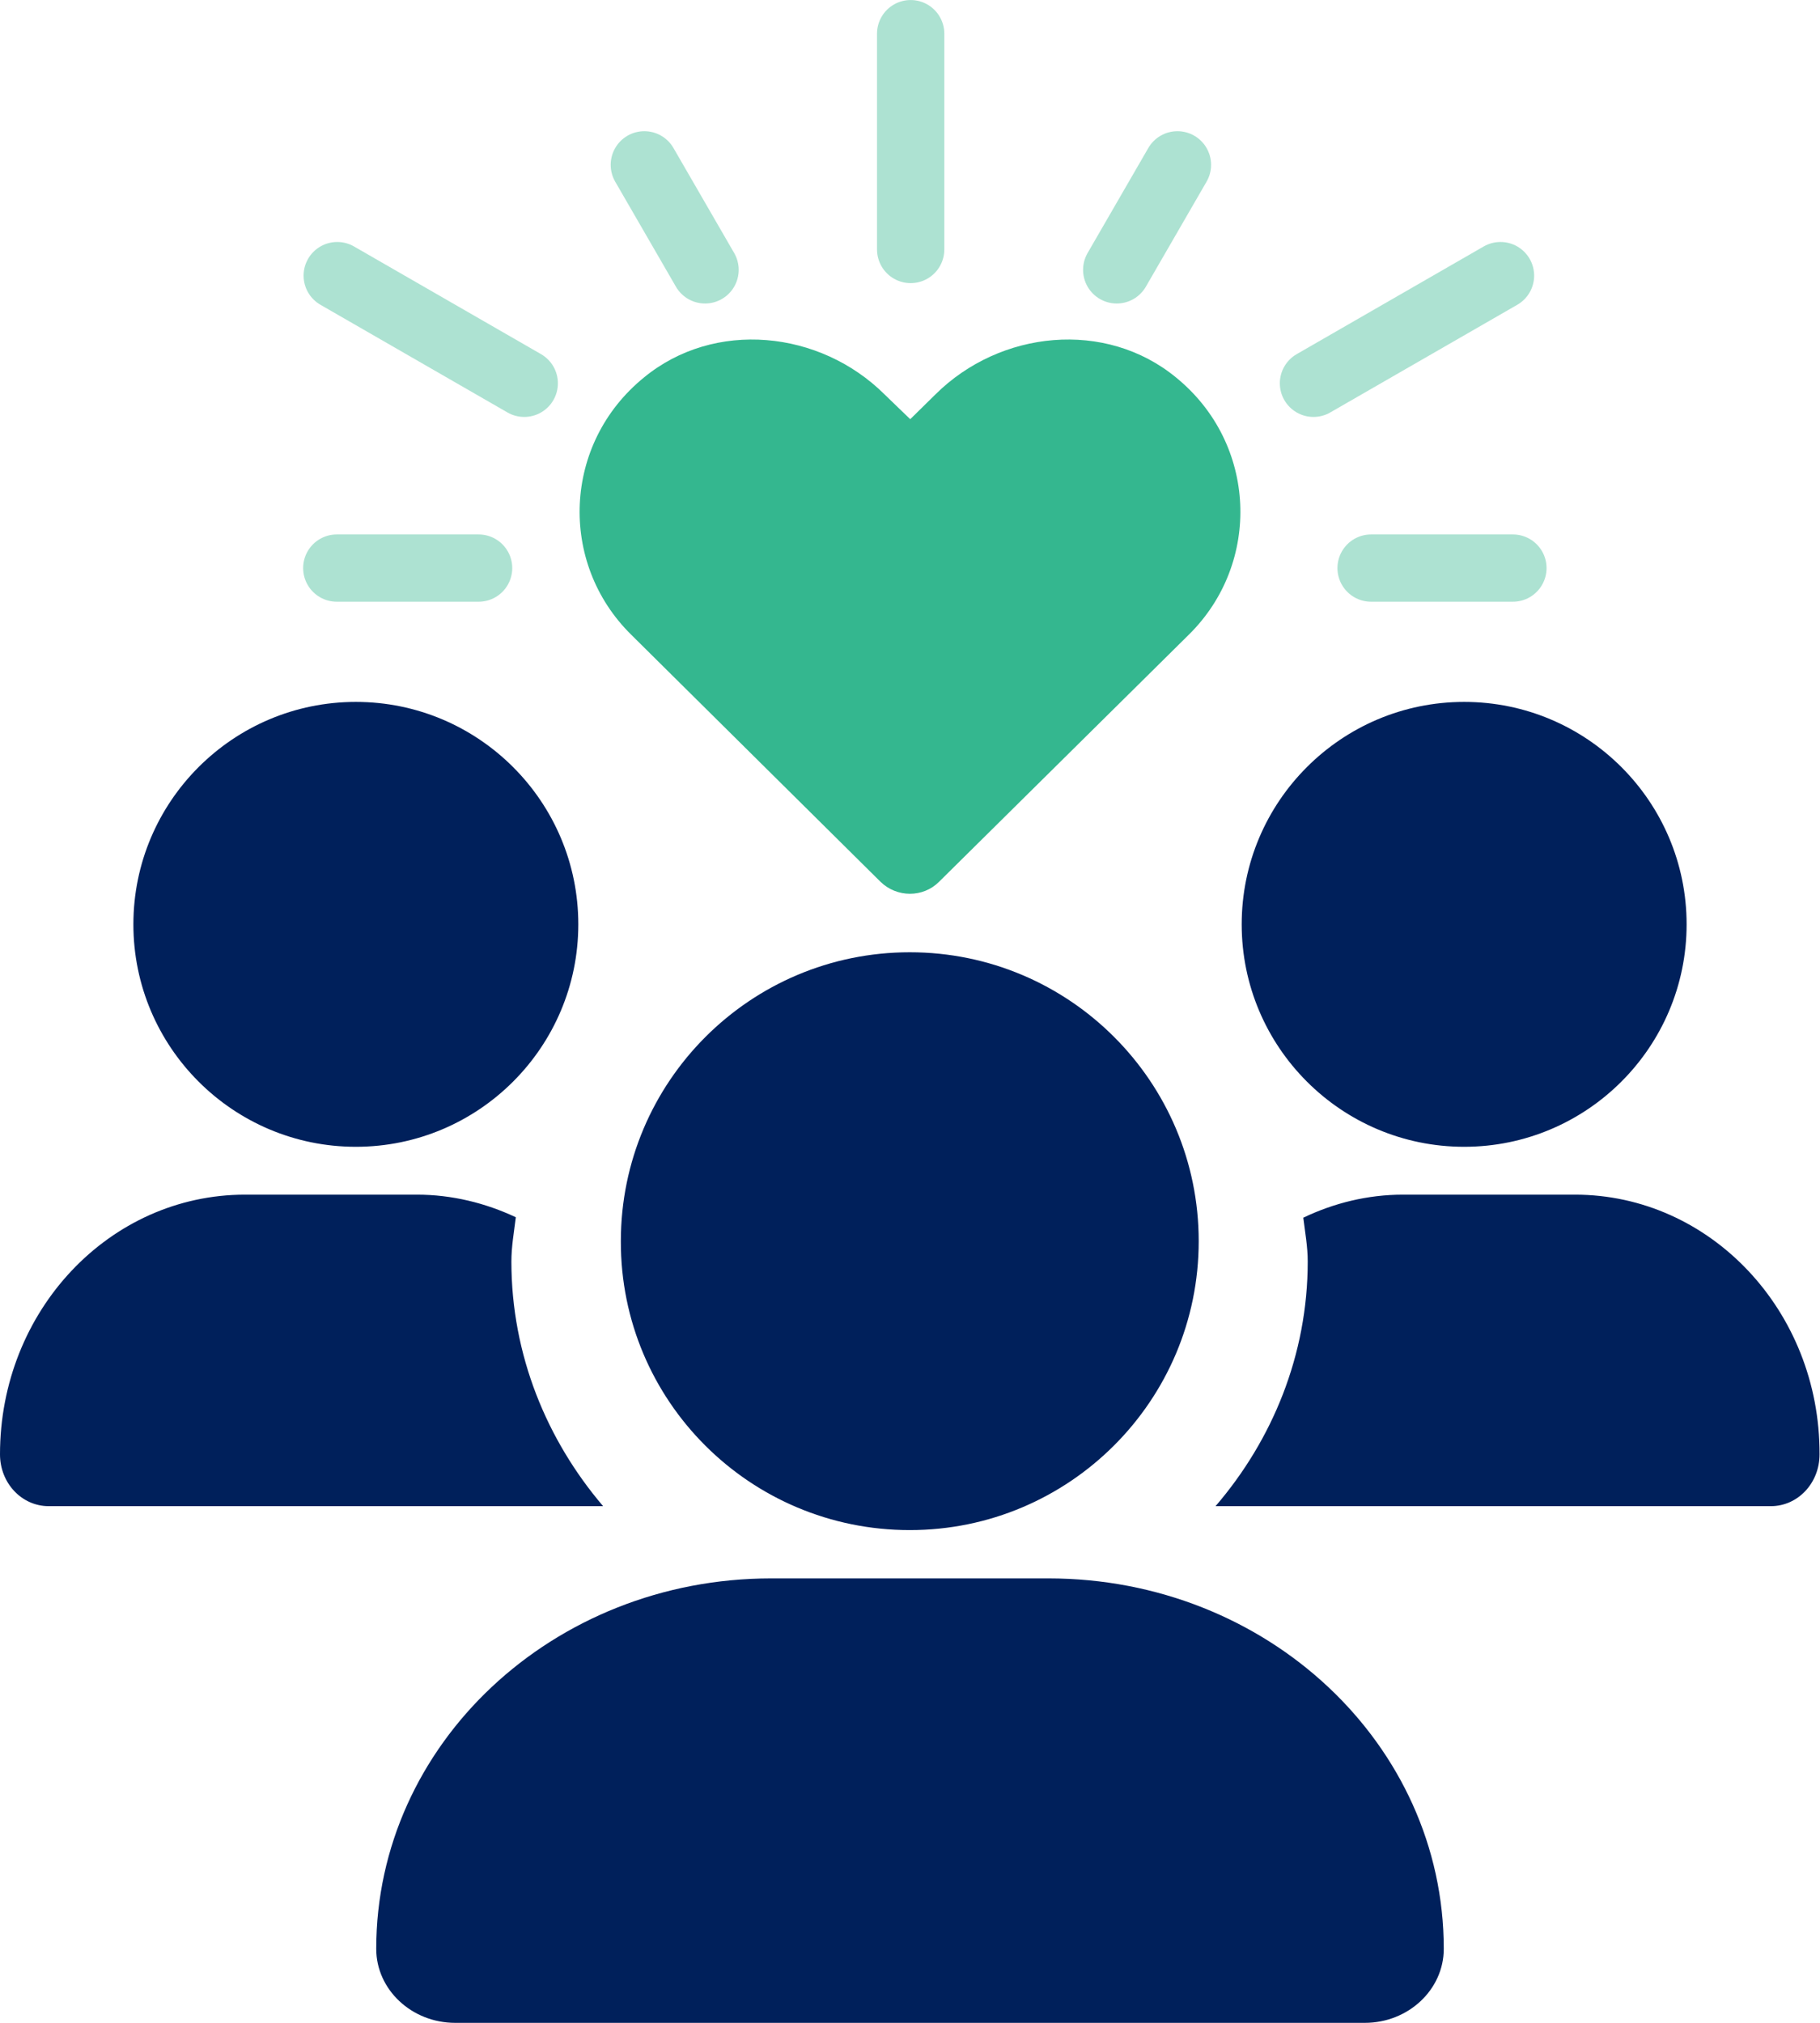
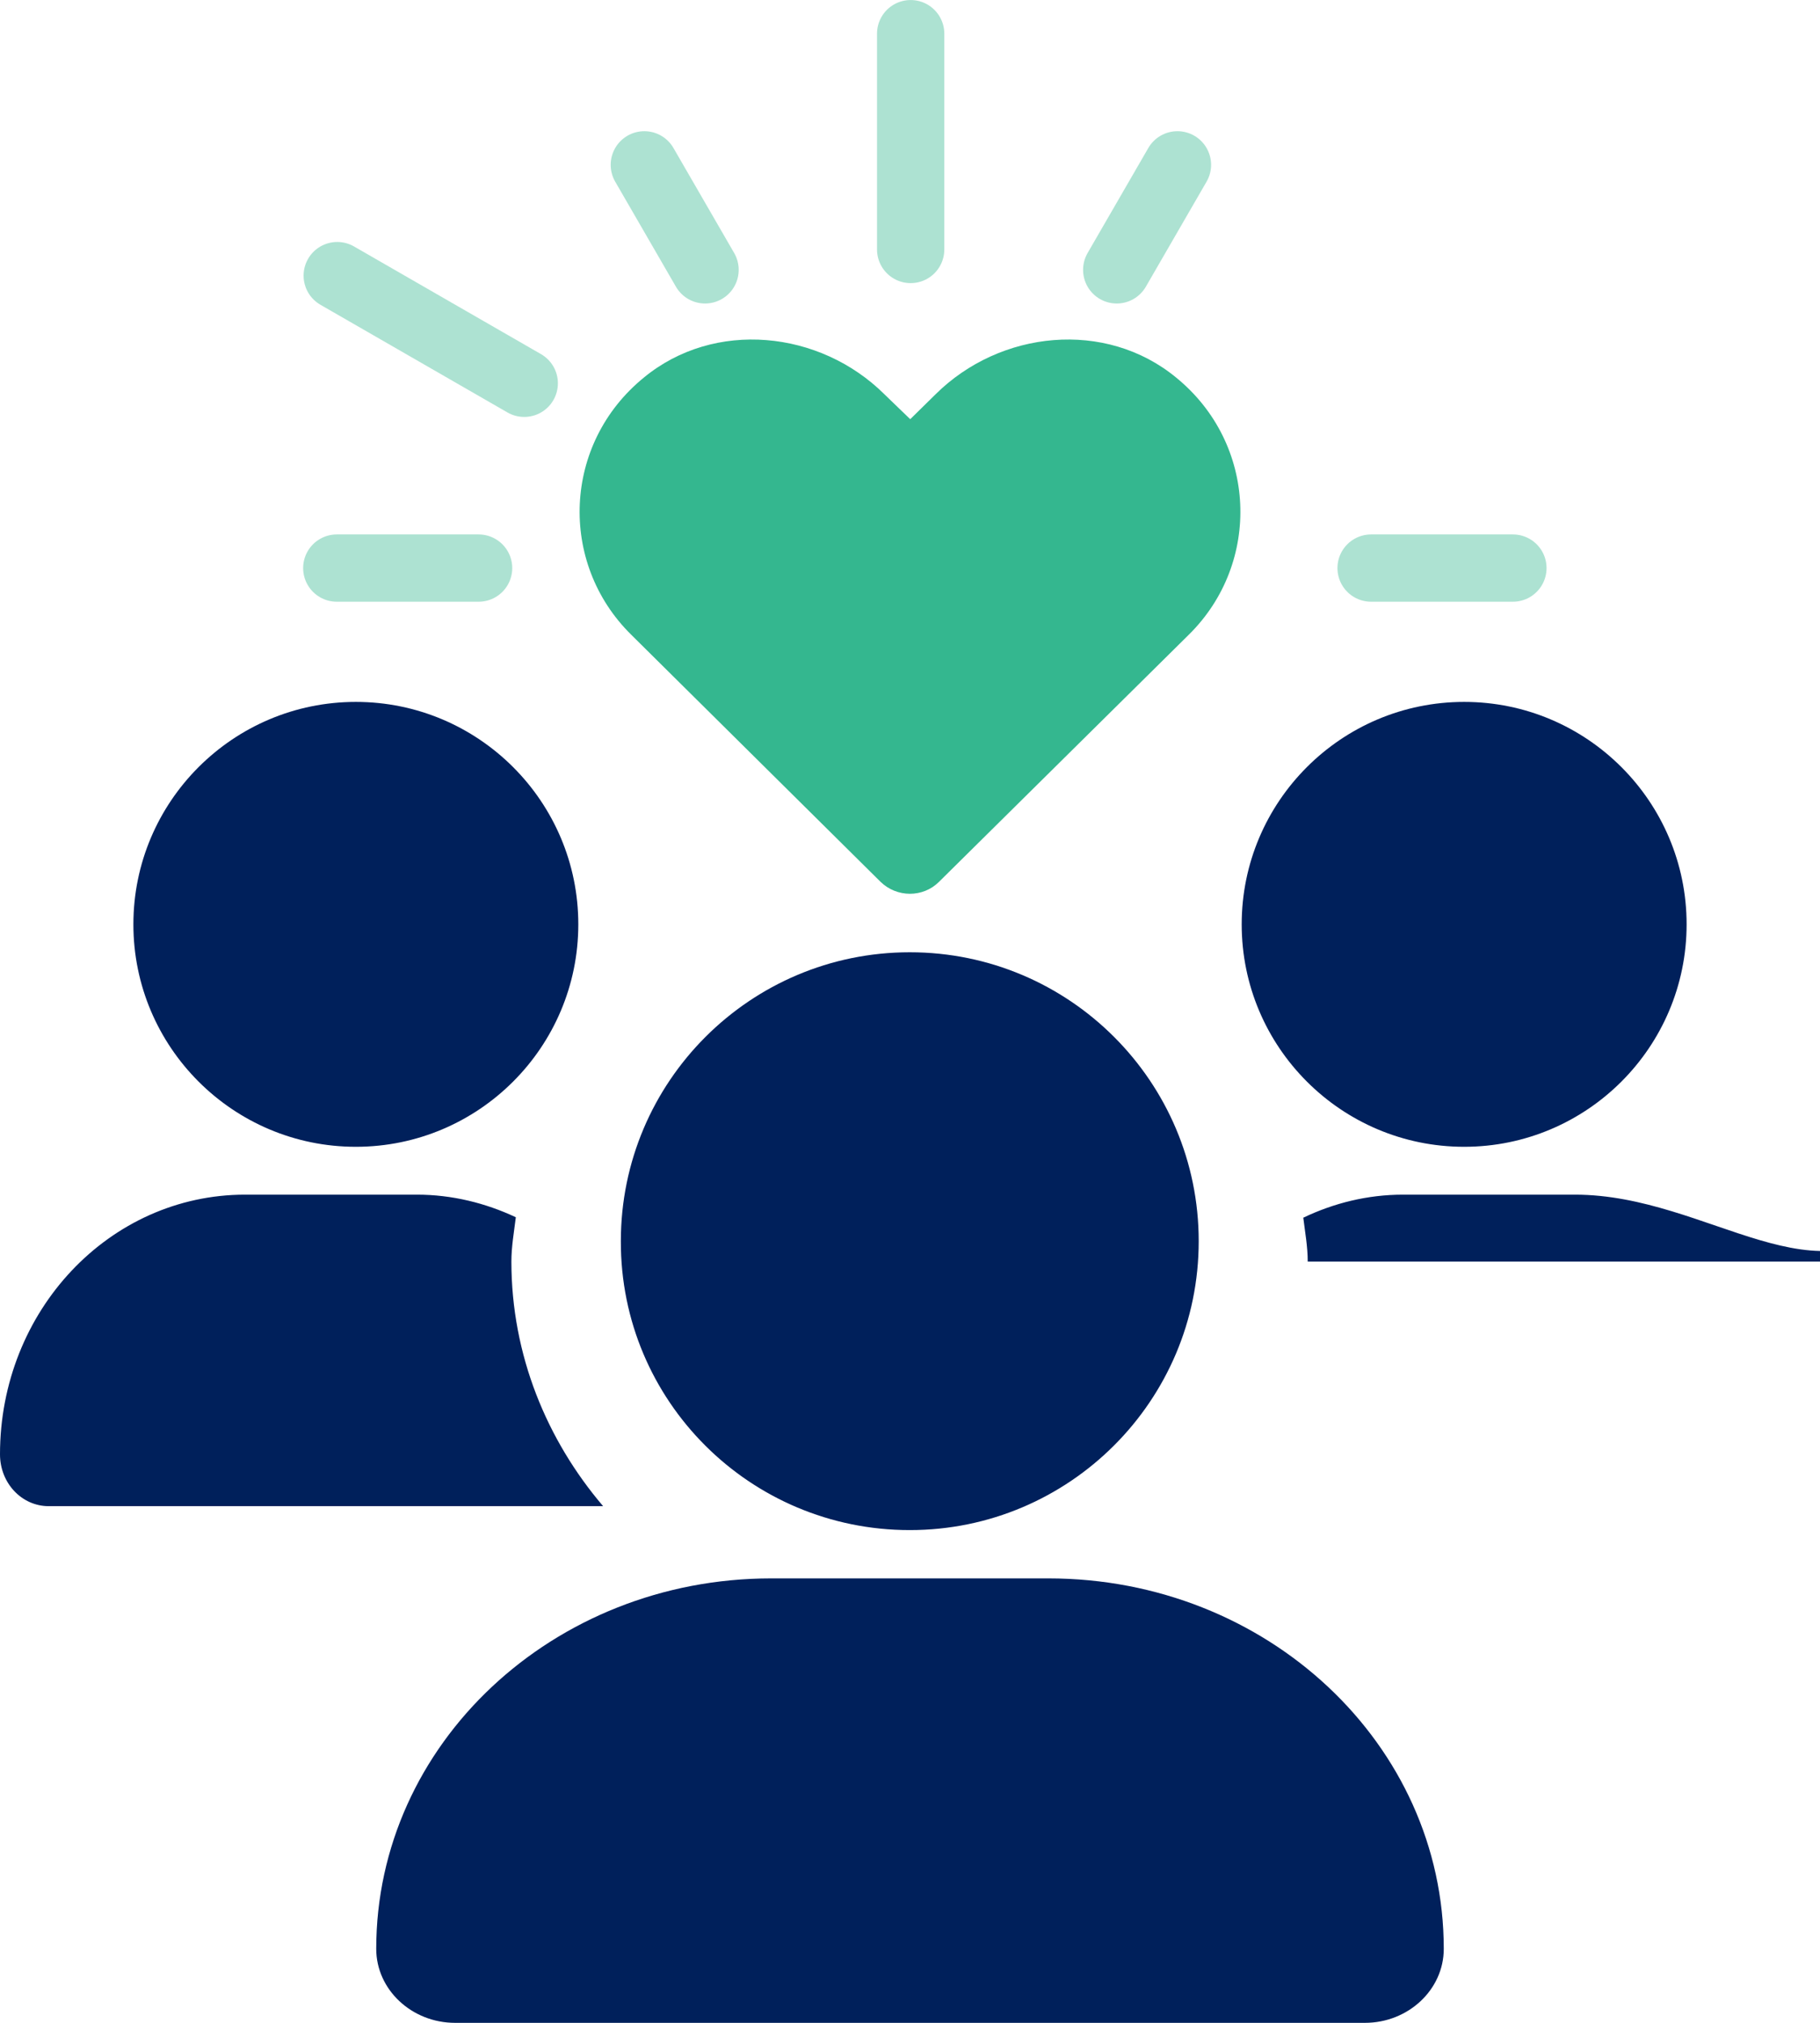
<svg xmlns="http://www.w3.org/2000/svg" version="1.1" id="Layer_1" x="0px" y="0px" viewBox="0 0 410.7 456.5" style="enable-background:new 0 0 410.7 456.5;" xml:space="preserve">
  <style type="text/css">
	.st0{fill:#34B78F;}
	.st1{fill:none;stroke:#34B78F;stroke-width:15.185;stroke-linecap:round;stroke-miterlimit:4;stroke-opacity:0.4;}
	.st2{fill:#00205B;}
</style>
  <path class="st0" d="M268.3,143.2L211.9,199c-3.6,3.6-9.5,3.6-13.2,0l-56.3-55.8c-16.4-16.2-15.4-43.1,2.9-58  c15.9-13.1,39.7-10.7,54.3,3.8l5.8,5.6l5.7-5.6c14.6-14.5,38.4-16.9,54.3-3.8C283.7,100.1,284.7,127,268.3,143.2z" />
  <line class="st1" x1="205.5" y1="56.3" x2="205.5" y2="7.6" />
  <line class="st1" x1="252" y1="60.9" x2="265.7" y2="37.2" />
-   <line class="st1" x1="296.4" y1="86.5" x2="338.6" y2="62.2" />
  <line class="st1" x1="118.3" y1="86.5" x2="76.1" y2="62.2" />
  <line class="st1" x1="309.4" y1="128.2" x2="341.4" y2="128.2" />
  <line class="st1" x1="108" y1="128.2" x2="76" y2="128.2" />
  <line class="st1" x1="159.1" y1="60.9" x2="145.4" y2="37.2" />
-   <path class="st2" d="M205.3,345.3c36,0,65.2-29.2,65.2-65.2c0-36-29.2-65.2-65.2-65.2c-36,0-65.2,29.2-65.2,65.2  C140,316.1,169.2,345.3,205.3,345.3z M236.6,356.2H174c-49.2,0-89.1,37.4-89.1,83.6c0,9.2,8,16.7,17.8,16.7H308  c9.8,0,17.8-7.5,17.8-16.7C325.8,393.6,285.9,356.2,236.6,356.2z M330.4,258.8c27.7,0,50.2-22.5,50.2-50.2s-22.5-50.2-50.2-50.2  c-27.7,0-50.2,22.5-50.2,50.2S302.7,258.8,330.4,258.8z M115.4,284.7c0-3.4,0.6-6.7,1-10c-6.8-3.2-14.4-5.1-22.3-5.1H55.3  C24.7,269.6,0,295.8,0,328.2c0,6.5,4.9,11.7,11,11.7h125.1C123.4,325,115.4,305.8,115.4,284.7z M80.3,258.8  c27.7,0,50.2-22.5,50.2-50.2s-22.5-50.2-50.2-50.2c-27.7,0-50.2,22.5-50.2,50.2S52.6,258.8,80.3,258.8z M355.4,269.6h-38.8  c-8,0-15.6,1.9-22.5,5.2c0.4,3.3,1,6.5,1,9.9c0,21.1-8,40.3-20.8,55.2h125.3c6.1,0,11-5.2,11-11.7  C410.7,295.8,385.9,269.6,355.4,269.6z" />
+   <path class="st2" d="M205.3,345.3c36,0,65.2-29.2,65.2-65.2c0-36-29.2-65.2-65.2-65.2c-36,0-65.2,29.2-65.2,65.2  C140,316.1,169.2,345.3,205.3,345.3z M236.6,356.2H174c-49.2,0-89.1,37.4-89.1,83.6c0,9.2,8,16.7,17.8,16.7H308  c9.8,0,17.8-7.5,17.8-16.7C325.8,393.6,285.9,356.2,236.6,356.2z M330.4,258.8c27.7,0,50.2-22.5,50.2-50.2s-22.5-50.2-50.2-50.2  c-27.7,0-50.2,22.5-50.2,50.2S302.7,258.8,330.4,258.8z M115.4,284.7c0-3.4,0.6-6.7,1-10c-6.8-3.2-14.4-5.1-22.3-5.1H55.3  C24.7,269.6,0,295.8,0,328.2c0,6.5,4.9,11.7,11,11.7h125.1C123.4,325,115.4,305.8,115.4,284.7z M80.3,258.8  c27.7,0,50.2-22.5,50.2-50.2s-22.5-50.2-50.2-50.2c-27.7,0-50.2,22.5-50.2,50.2S52.6,258.8,80.3,258.8z M355.4,269.6h-38.8  c-8,0-15.6,1.9-22.5,5.2c0.4,3.3,1,6.5,1,9.9h125.3c6.1,0,11-5.2,11-11.7  C410.7,295.8,385.9,269.6,355.4,269.6z" />
</svg>